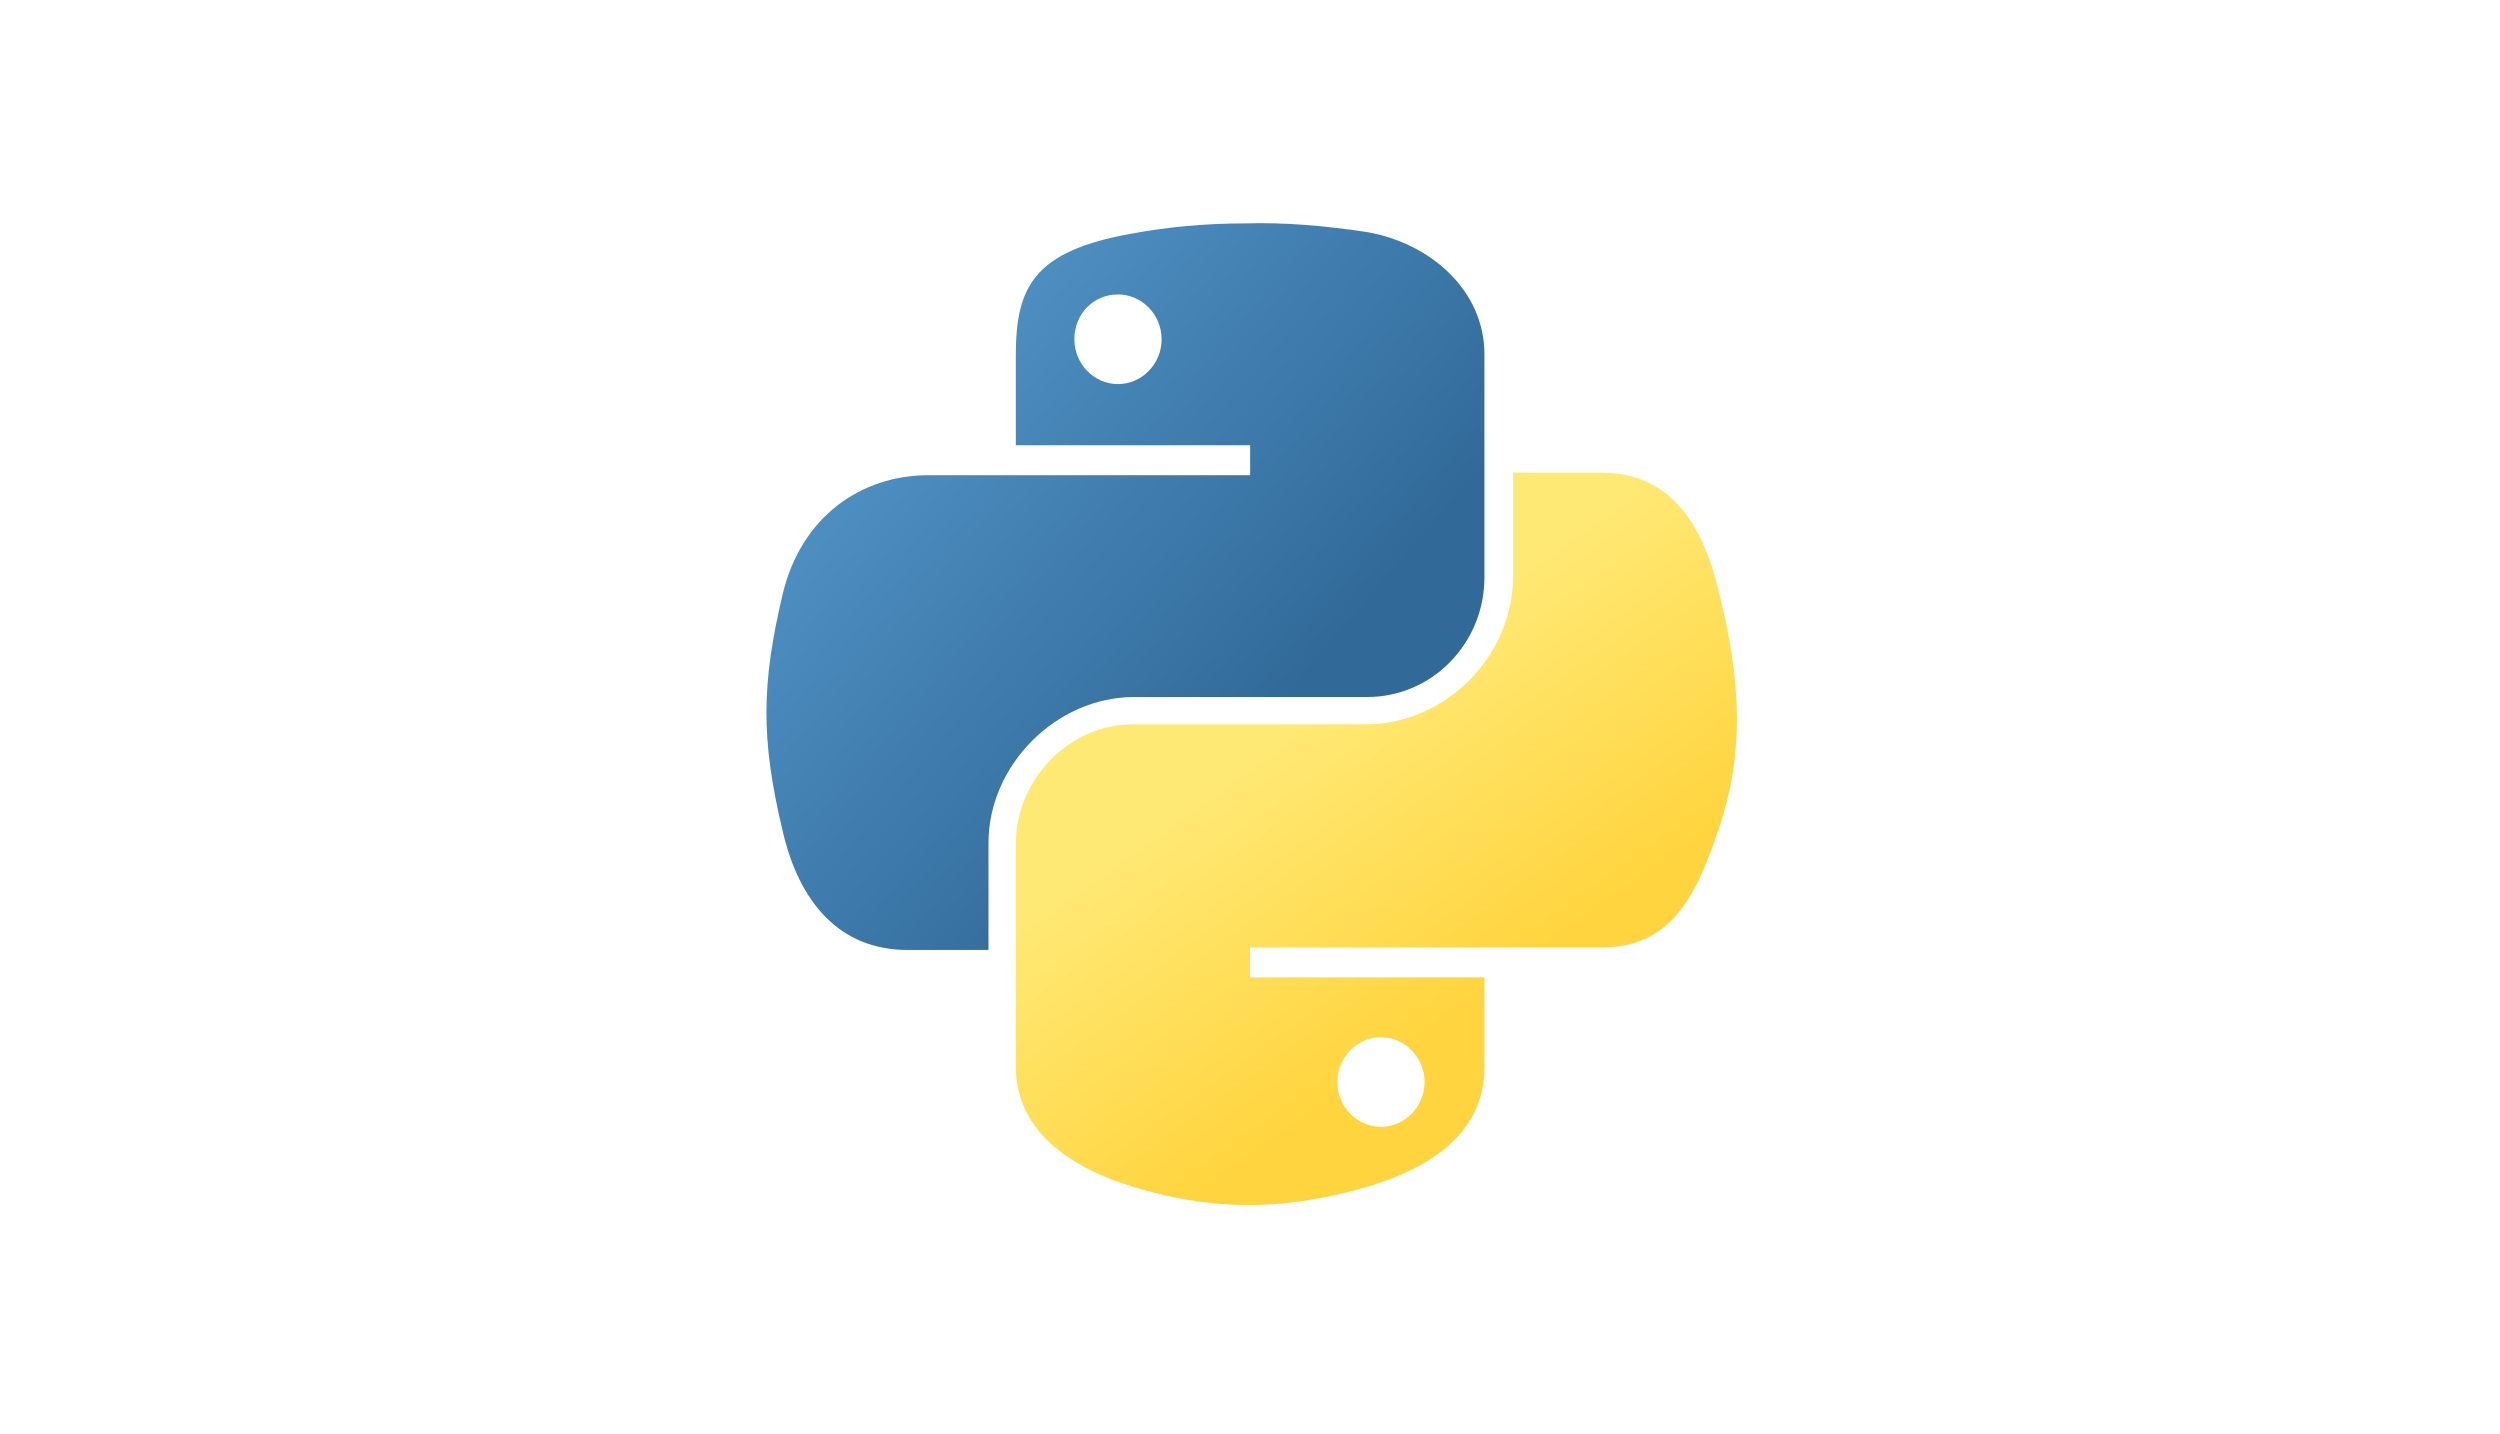
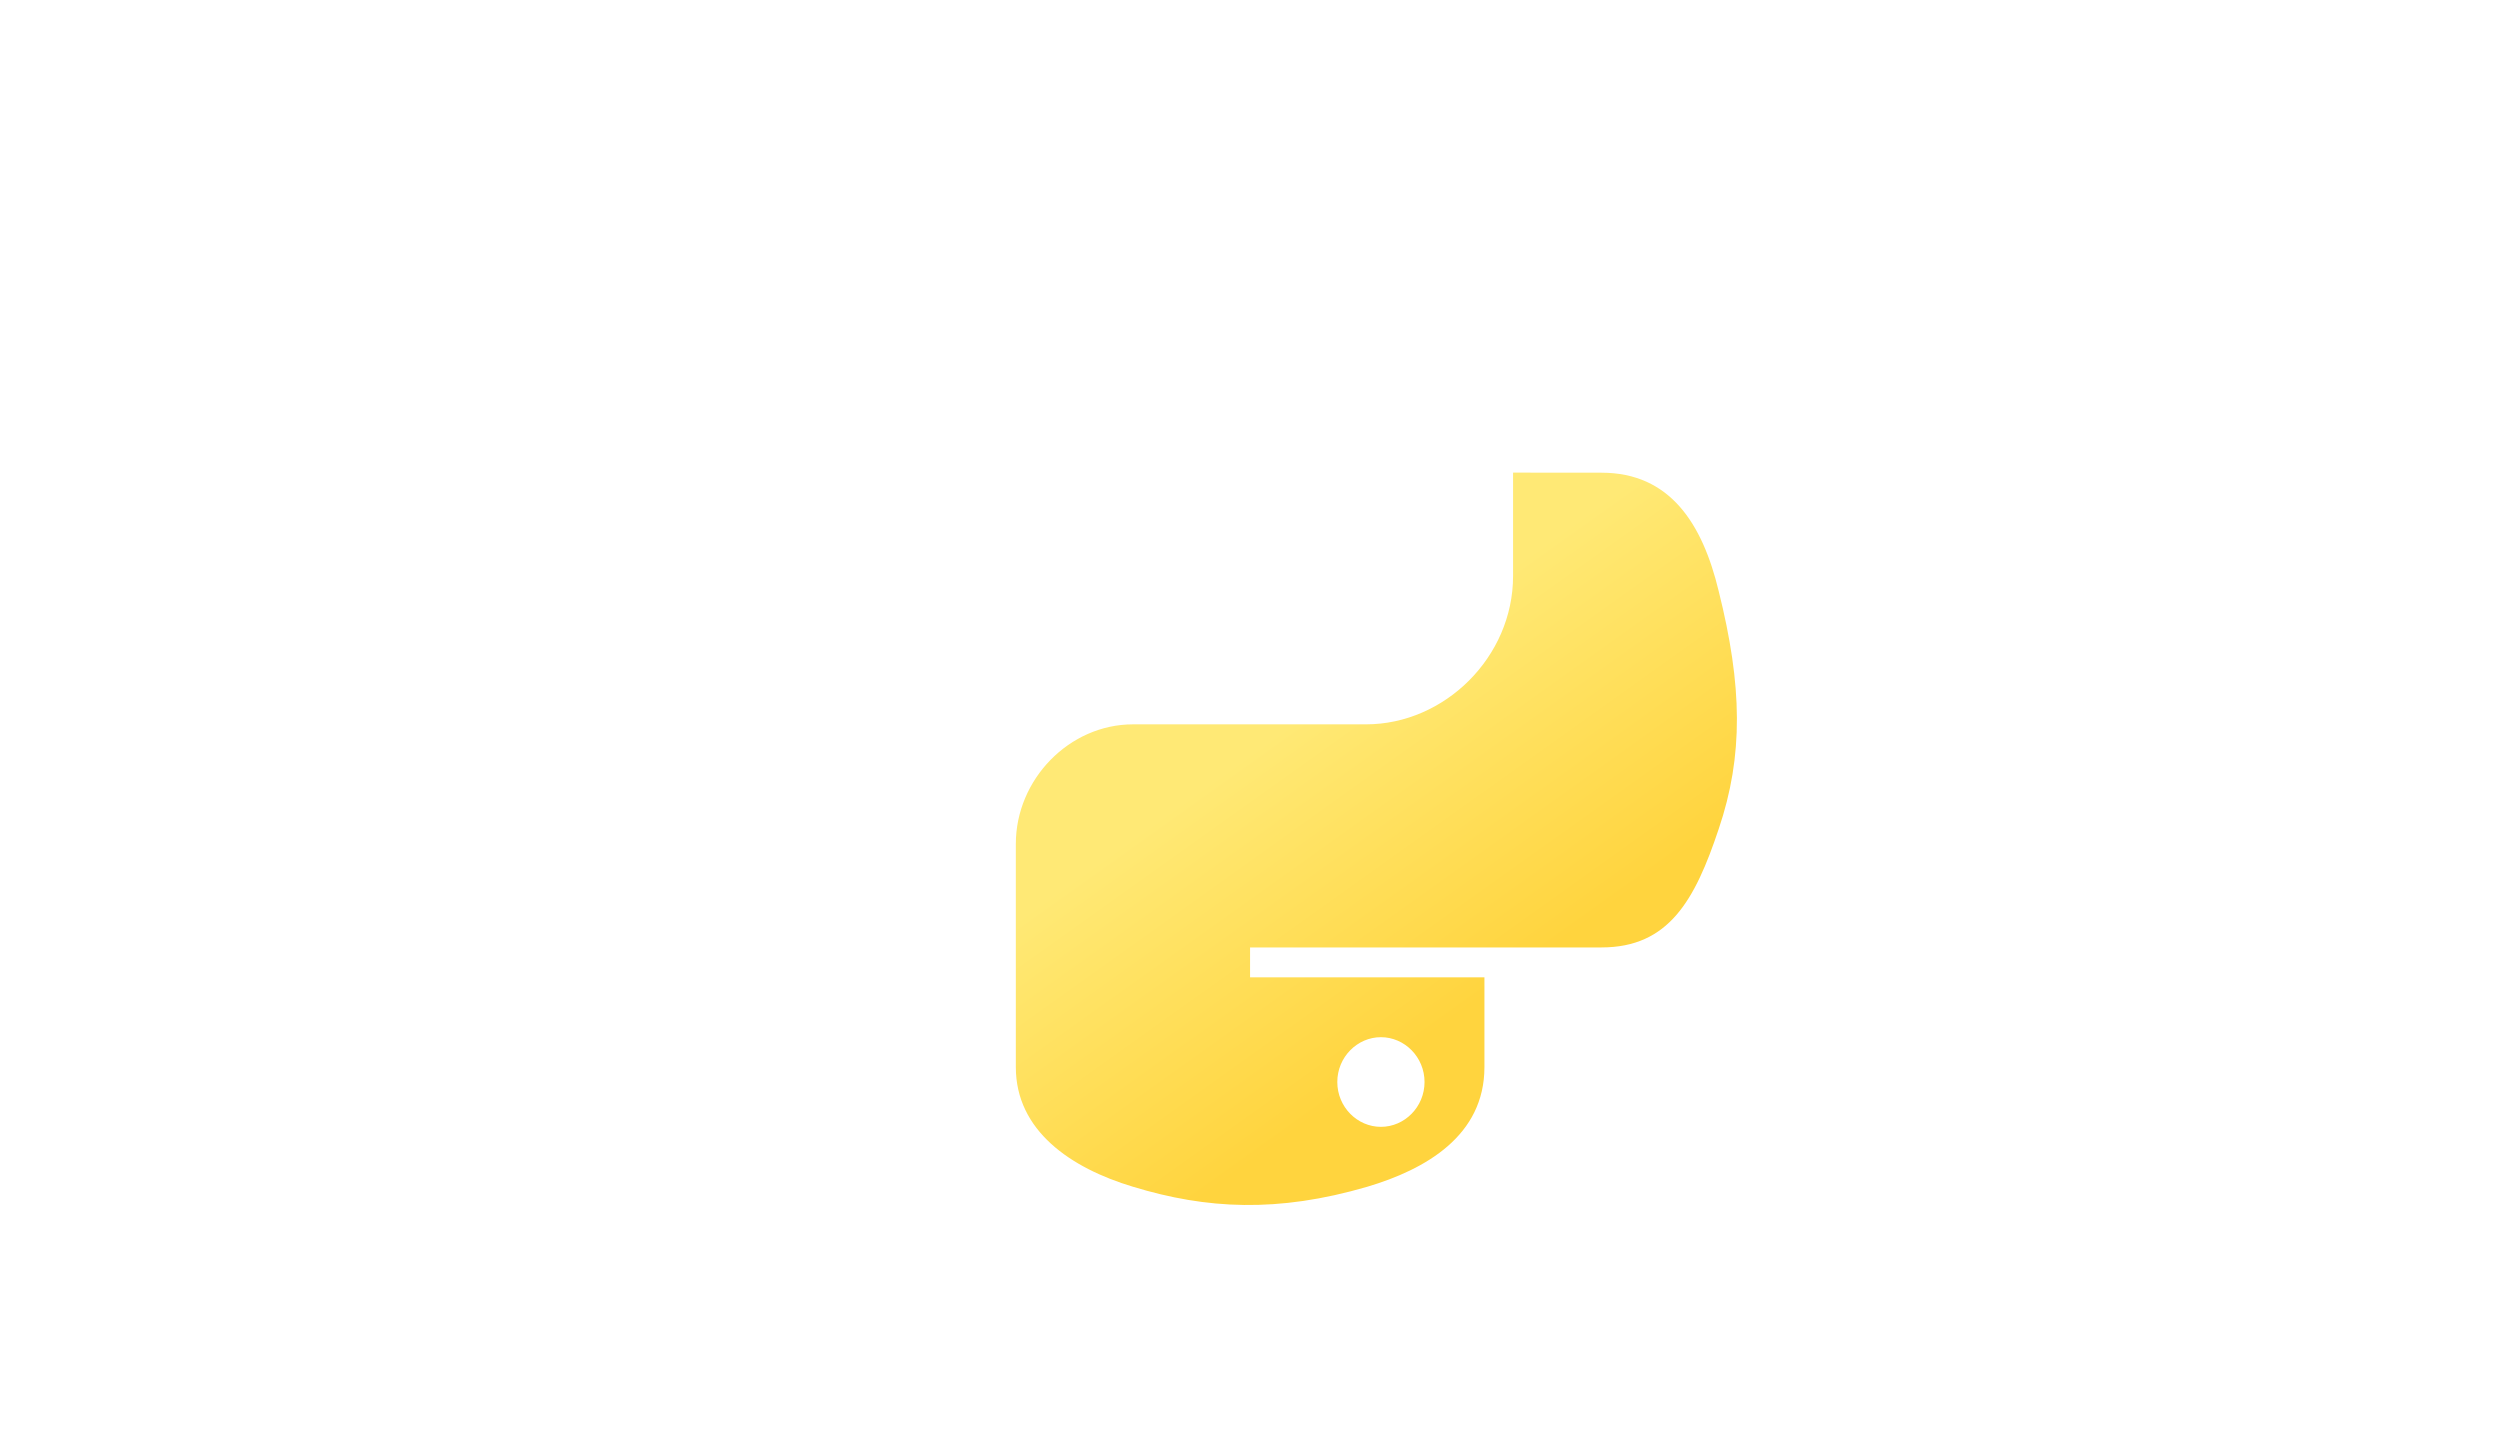
<svg xmlns="http://www.w3.org/2000/svg" width="190" height="109" viewBox="0 0 190 109" fill="none">
  <g id="6418343dd9444d1294652ef6_icon03.svg">
-     <path id="Vector" d="M94.63 16.978C91.597 16.978 88.662 17.26 86.107 17.738C78.532 19.062 77.203 21.813 77.203 27.021V33.842H95.01V36.115H70.573C65.456 36.115 60.915 39.24 59.493 45.111C57.882 51.931 57.79 56.098 59.493 63.2C60.725 68.506 63.758 72.196 68.967 72.196H75.125V64.052C75.125 58.181 80.242 52.973 86.204 52.973H103.914C108.841 52.973 112.817 48.898 112.817 43.879V26.924C112.817 22.095 108.743 18.492 103.914 17.64C100.782 17.168 97.658 16.886 94.63 16.978ZM84.967 22.377C86.768 22.377 88.282 23.891 88.282 25.784C88.282 27.678 86.768 29.191 84.967 29.191C83.166 29.191 81.652 27.678 81.652 25.784C81.652 23.891 83.073 22.377 84.967 22.377Z" fill="url(#paint0_linear_2211_3260)" />
    <path id="Vector_2" d="M114.993 35.919V43.781C114.993 49.939 109.785 55.05 103.816 55.05H86.107C81.278 55.05 77.203 59.217 77.203 64.144V81.099C77.203 85.928 81.37 88.771 86.107 90.193C91.695 91.896 97.094 92.184 103.914 90.193C108.363 88.869 112.817 86.307 112.817 81.099V74.279H95.005V72.005H121.715C126.832 72.005 128.818 68.408 130.619 63.01C132.513 57.421 132.421 52.12 130.619 44.92C129.387 39.804 126.924 35.925 121.715 35.925L114.993 35.919ZM104.95 78.826C106.751 78.826 108.265 80.339 108.265 82.233C108.265 84.126 106.751 85.64 104.95 85.64C103.149 85.64 101.635 84.126 101.635 82.233C101.635 80.339 103.154 78.826 104.95 78.826Z" fill="url(#paint1_linear_2211_3260)" />
  </g>
  <defs>
    <linearGradient id="paint0_linear_2211_3260" x1="56.287" y1="18.995" x2="97.318" y2="53.956" gradientUnits="userSpaceOnUse">
      <stop stop-color="#5CA0D5" />
      <stop offset="1" stop-color="#316A99" />
    </linearGradient>
    <linearGradient id="paint1_linear_2211_3260" x1="112.789" y1="75.723" x2="98.067" y2="55.097" gradientUnits="userSpaceOnUse">
      <stop stop-color="#FFD43E" />
      <stop offset="1" stop-color="#FFE975" />
    </linearGradient>
  </defs>
</svg>